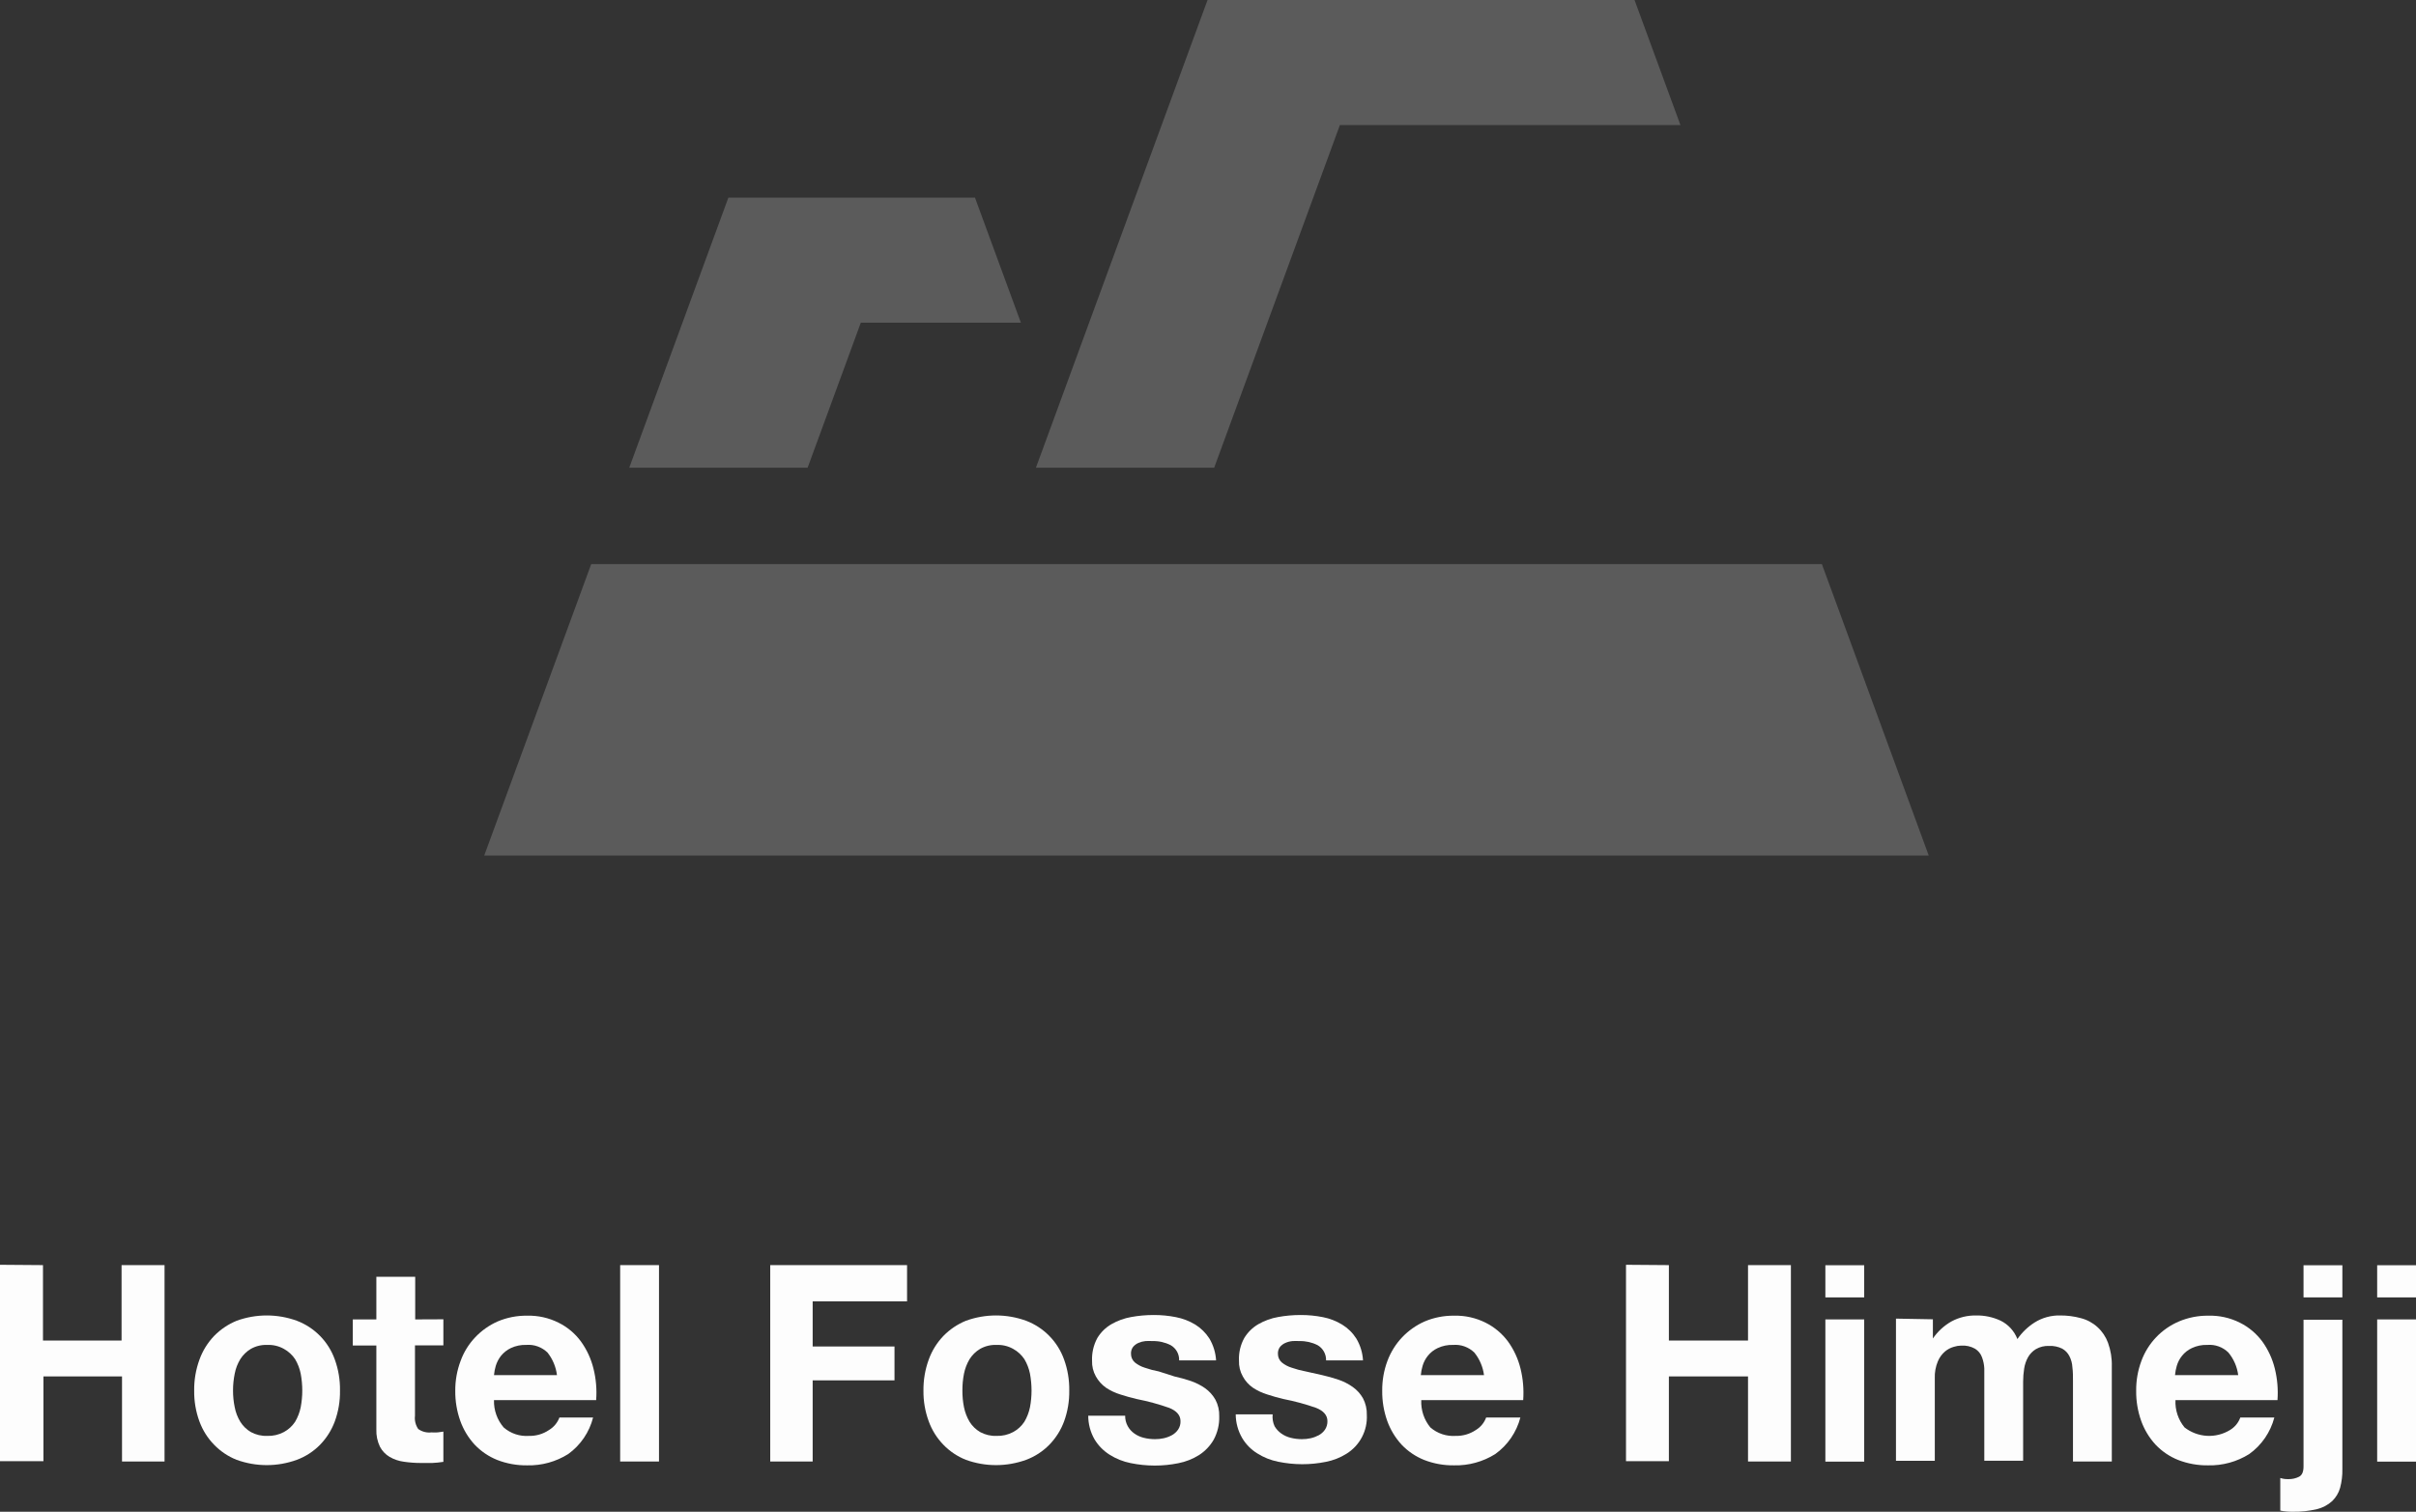
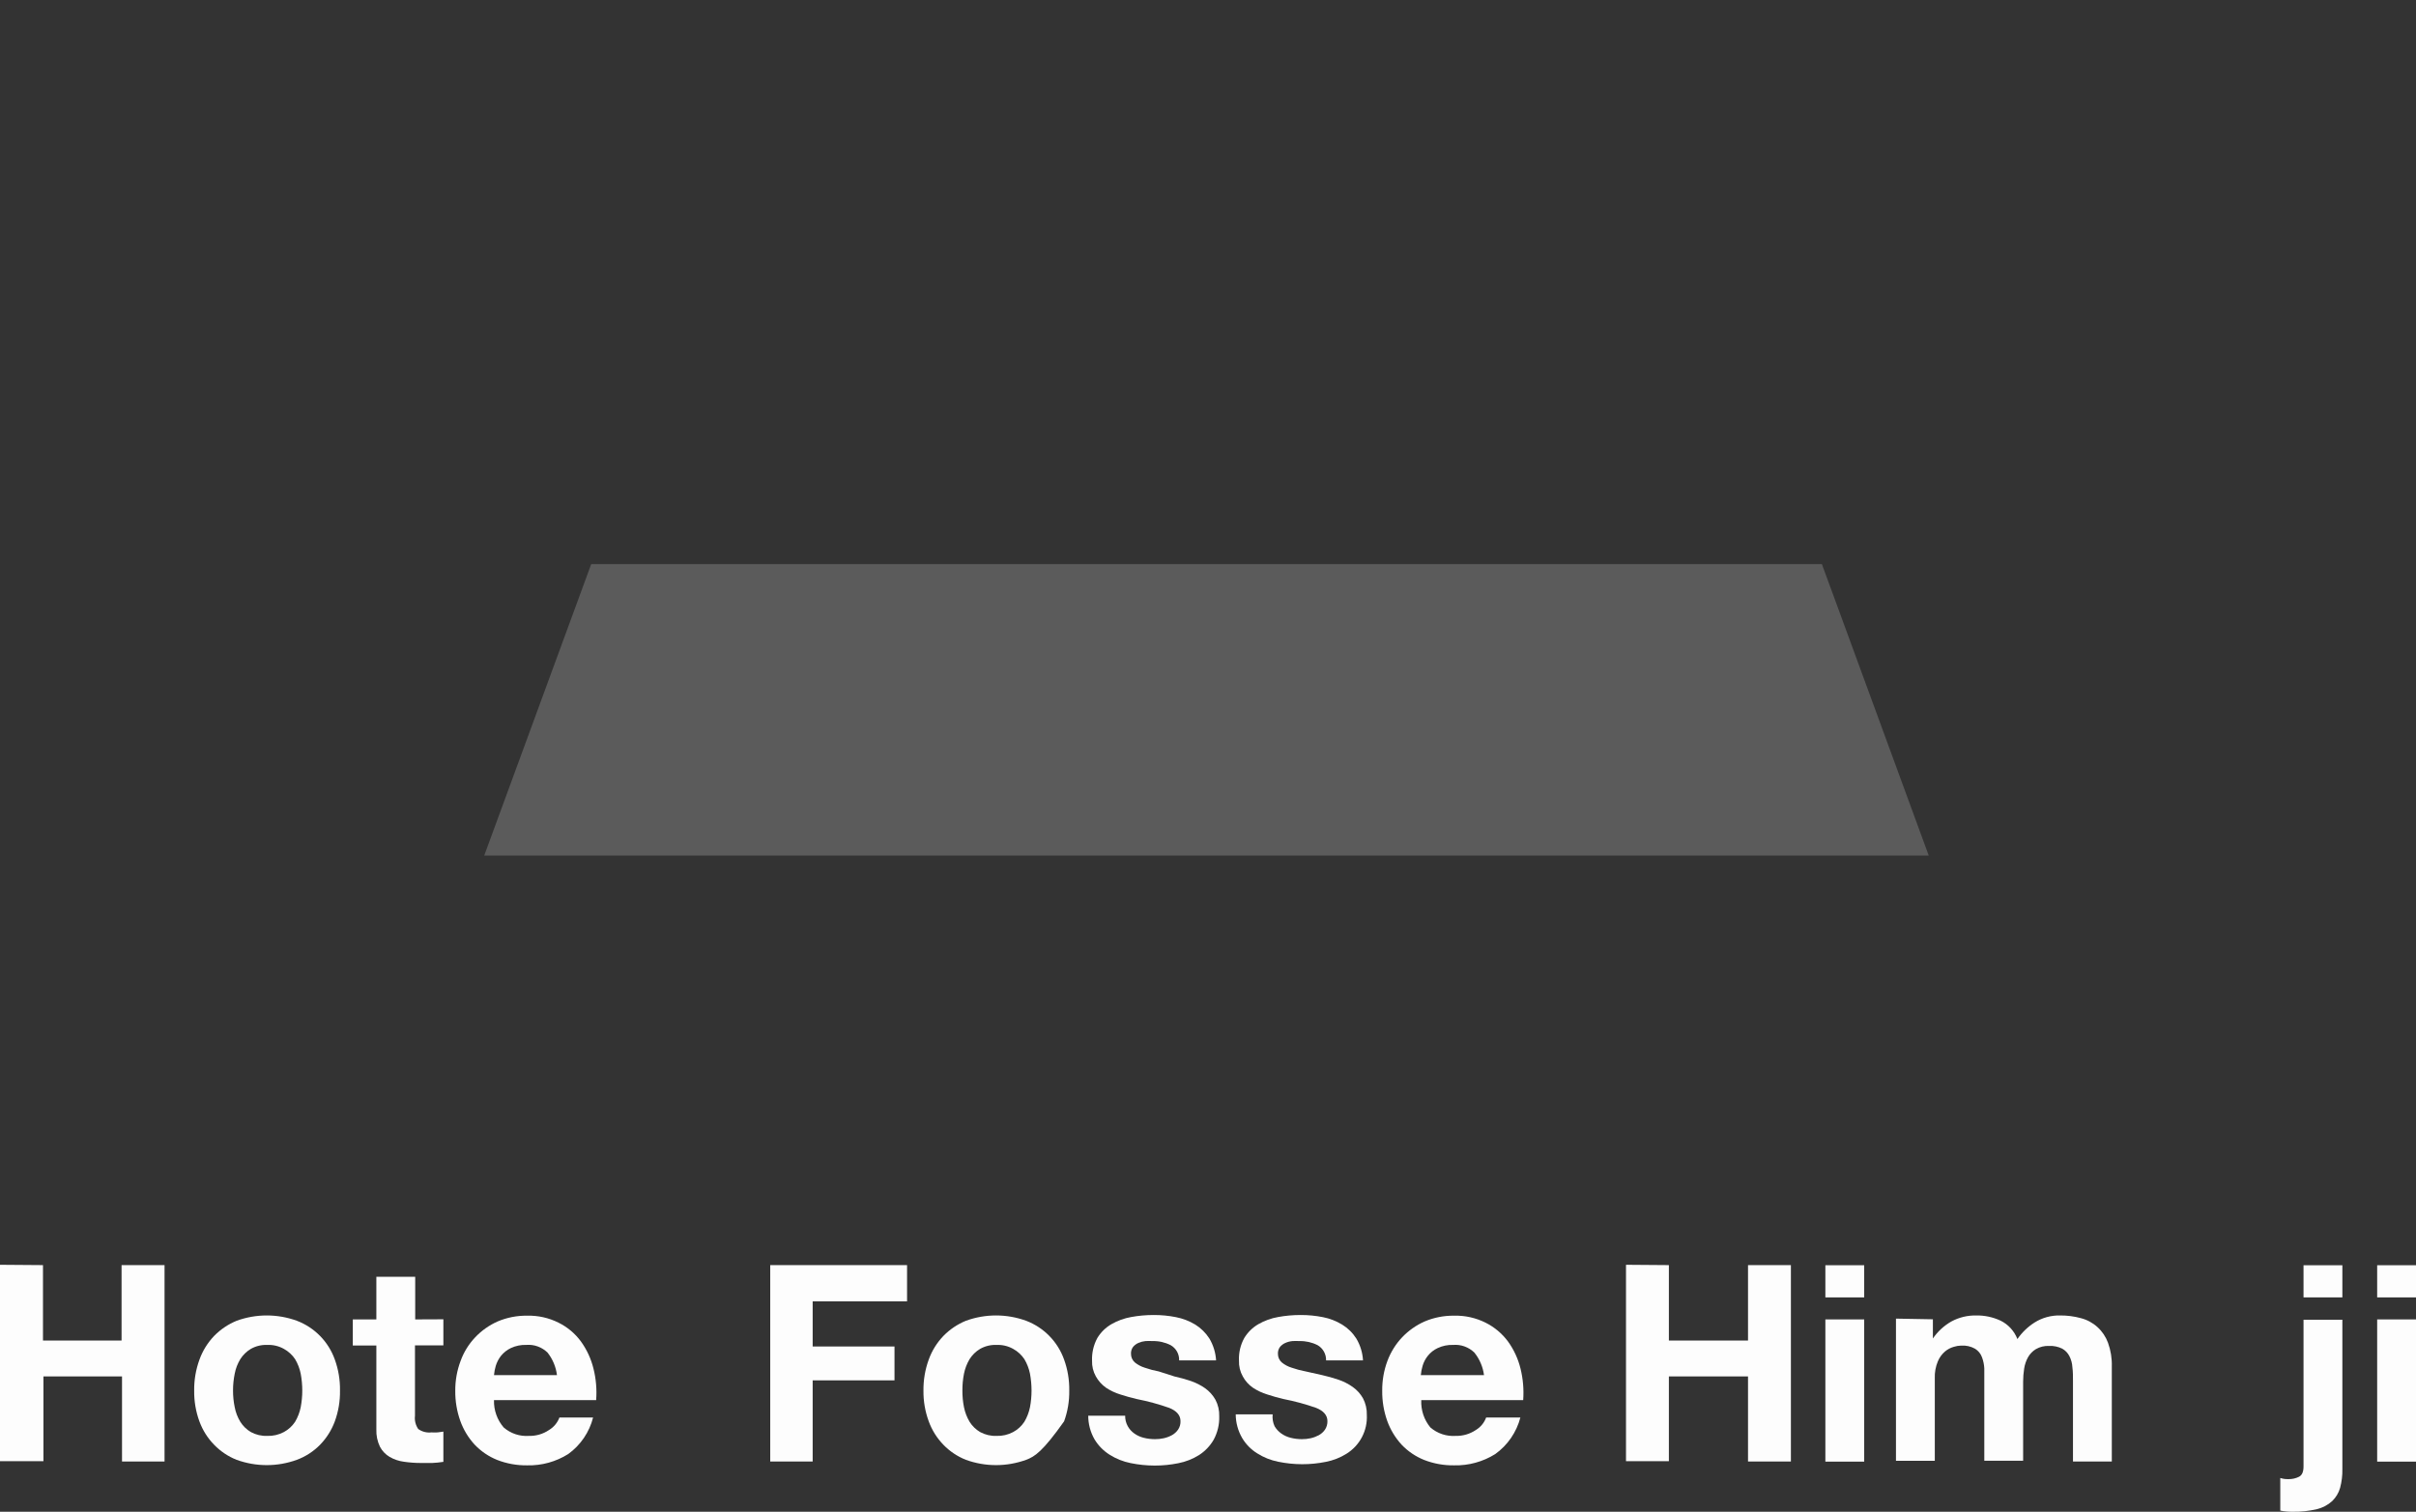
<svg xmlns="http://www.w3.org/2000/svg" width="139" height="87" viewBox="0 0 139 87" fill="none">
  <rect x="0" y="0" width="139" height="87" fill="#333333" stroke="none" />
  <path d="M2.473 72.806V77.145H6.994V72.806H9.467V84.108H7.02V79.21H2.499V84.088H0V72.787L2.473 72.806Z" fill="#FDFDFD" />
  <path d="M11.476 78.243C11.659 77.734 11.948 77.269 12.322 76.879C12.689 76.504 13.129 76.208 13.613 76.009C14.734 75.601 15.961 75.601 17.081 76.009C17.584 76.2 18.04 76.499 18.417 76.885C18.794 77.27 19.083 77.734 19.264 78.243C19.47 78.813 19.57 79.416 19.561 80.023C19.571 80.627 19.47 81.228 19.264 81.796C19.078 82.302 18.787 82.762 18.412 83.147C18.036 83.529 17.582 83.824 17.081 84.011C15.961 84.418 14.734 84.418 13.613 84.011C13.127 83.818 12.687 83.524 12.322 83.147C11.949 82.766 11.661 82.31 11.476 81.809C11.267 81.242 11.164 80.641 11.172 80.036C11.163 79.424 11.266 78.817 11.476 78.243ZM13.504 80.984C13.56 81.281 13.669 81.564 13.826 81.822C13.978 82.066 14.186 82.268 14.433 82.413C14.722 82.57 15.048 82.647 15.376 82.634C15.709 82.646 16.038 82.57 16.332 82.413C16.593 82.273 16.815 82.07 16.978 81.822C17.132 81.563 17.241 81.28 17.301 80.984C17.36 80.667 17.391 80.345 17.391 80.023C17.39 79.698 17.36 79.374 17.301 79.055C17.241 78.759 17.132 78.476 16.978 78.217C16.813 77.971 16.591 77.768 16.332 77.626C16.04 77.463 15.71 77.385 15.376 77.399C15.047 77.385 14.721 77.464 14.433 77.626C14.188 77.772 13.98 77.975 13.826 78.217C13.669 78.475 13.56 78.758 13.504 79.055C13.439 79.373 13.406 79.698 13.407 80.023C13.406 80.346 13.438 80.668 13.504 80.984Z" fill="#FDFDFD" />
  <path d="M25.509 75.924V77.425H23.875V81.478C23.843 81.746 23.91 82.016 24.062 82.238C24.281 82.395 24.551 82.464 24.818 82.433C24.938 82.439 25.059 82.439 25.179 82.433L25.509 82.387V84.128C25.295 84.162 25.079 84.184 24.863 84.193H24.217C23.889 84.193 23.561 84.169 23.236 84.121C22.947 84.084 22.668 83.989 22.415 83.842C22.18 83.703 21.987 83.501 21.86 83.258C21.711 82.948 21.64 82.607 21.653 82.264V77.431H20.297V75.931H21.653V73.476H23.888V75.931L25.509 75.924Z" fill="#FDFDFD" />
  <path d="M28.977 82.147C29.376 82.495 29.896 82.67 30.423 82.634C30.836 82.646 31.243 82.528 31.586 82.296C31.861 82.131 32.073 81.877 32.186 81.575H34.123C33.907 82.424 33.399 83.17 32.69 83.68C31.984 84.123 31.165 84.349 30.333 84.329C29.741 84.338 29.154 84.232 28.602 84.017C28.114 83.82 27.674 83.522 27.311 83.14C26.947 82.746 26.666 82.282 26.484 81.776C26.285 81.218 26.186 80.629 26.193 80.036C26.189 79.452 26.292 78.873 26.497 78.327C26.681 77.816 26.969 77.349 27.343 76.957C27.709 76.571 28.148 76.262 28.634 76.047C29.169 75.821 29.746 75.708 30.326 75.716C30.953 75.7 31.574 75.838 32.135 76.119C32.645 76.371 33.089 76.743 33.426 77.204C33.762 77.67 34.005 78.197 34.143 78.756C34.293 79.35 34.345 79.964 34.298 80.575H28.421C28.404 81.15 28.602 81.711 28.977 82.147ZM31.502 77.84C31.341 77.683 31.149 77.563 30.939 77.487C30.728 77.41 30.504 77.38 30.281 77.398C29.974 77.387 29.668 77.45 29.39 77.58C29.17 77.686 28.976 77.839 28.822 78.028C28.689 78.199 28.588 78.393 28.524 78.6C28.472 78.776 28.437 78.956 28.421 79.139H32.044C31.986 78.664 31.798 78.215 31.502 77.84Z" fill="#FDFDFD" />
-   <path d="M37.914 72.806V84.108H35.68V72.806H37.914Z" fill="#FDFDFD" />
  <path d="M52.186 72.806V74.891H46.755V77.489H51.463V79.438H46.755V84.108H44.314V72.806H52.186Z" fill="#FDFDFD" />
-   <path d="M53.433 78.243C53.616 77.734 53.905 77.269 54.279 76.879C54.646 76.504 55.086 76.208 55.57 76.009C56.691 75.601 57.918 75.601 59.038 76.009C59.541 76.2 59.997 76.499 60.374 76.885C60.751 77.27 61.04 77.734 61.221 78.243C61.427 78.813 61.527 79.416 61.518 80.023C61.528 80.627 61.427 81.228 61.221 81.796C61.035 82.302 60.745 82.762 60.368 83.147C59.993 83.529 59.539 83.824 59.038 84.011C57.918 84.418 56.691 84.418 55.57 84.011C55.084 83.818 54.644 83.524 54.279 83.147C53.905 82.762 53.616 82.302 53.433 81.796C53.224 81.229 53.121 80.627 53.129 80.023C53.122 79.416 53.225 78.813 53.433 78.243ZM55.461 80.984C55.52 81.28 55.629 81.563 55.783 81.822C55.935 82.066 56.144 82.268 56.39 82.413C56.679 82.57 57.005 82.647 57.333 82.634C57.666 82.646 57.995 82.57 58.289 82.413C58.55 82.273 58.772 82.07 58.935 81.822C59.089 81.563 59.198 81.28 59.258 80.984C59.318 80.667 59.348 80.345 59.348 80.023C59.347 79.698 59.317 79.374 59.258 79.055C59.198 78.759 59.089 78.476 58.935 78.217C58.77 77.971 58.548 77.768 58.289 77.626C57.997 77.463 57.667 77.385 57.333 77.399C57.004 77.385 56.678 77.464 56.39 77.626C56.145 77.772 55.937 77.975 55.783 78.217C55.629 78.476 55.52 78.759 55.461 79.055C55.398 79.374 55.368 79.698 55.37 80.023C55.367 80.345 55.398 80.668 55.461 80.984Z" fill="#FDFDFD" />
+   <path d="M53.433 78.243C53.616 77.734 53.905 77.269 54.279 76.879C54.646 76.504 55.086 76.208 55.57 76.009C56.691 75.601 57.918 75.601 59.038 76.009C59.541 76.2 59.997 76.499 60.374 76.885C60.751 77.27 61.04 77.734 61.221 78.243C61.427 78.813 61.527 79.416 61.518 80.023C61.528 80.627 61.427 81.228 61.221 81.796C59.993 83.529 59.539 83.824 59.038 84.011C57.918 84.418 56.691 84.418 55.57 84.011C55.084 83.818 54.644 83.524 54.279 83.147C53.905 82.762 53.616 82.302 53.433 81.796C53.224 81.229 53.121 80.627 53.129 80.023C53.122 79.416 53.225 78.813 53.433 78.243ZM55.461 80.984C55.52 81.28 55.629 81.563 55.783 81.822C55.935 82.066 56.144 82.268 56.39 82.413C56.679 82.57 57.005 82.647 57.333 82.634C57.666 82.646 57.995 82.57 58.289 82.413C58.55 82.273 58.772 82.07 58.935 81.822C59.089 81.563 59.198 81.28 59.258 80.984C59.318 80.667 59.348 80.345 59.348 80.023C59.347 79.698 59.317 79.374 59.258 79.055C59.198 78.759 59.089 78.476 58.935 78.217C58.77 77.971 58.548 77.768 58.289 77.626C57.997 77.463 57.667 77.385 57.333 77.399C57.004 77.385 56.678 77.464 56.39 77.626C56.145 77.772 55.937 77.975 55.783 78.217C55.629 78.476 55.52 78.759 55.461 79.055C55.398 79.374 55.368 79.698 55.37 80.023C55.367 80.345 55.398 80.668 55.461 80.984Z" fill="#FDFDFD" />
  <path d="M64.883 82.075C64.976 82.243 65.106 82.388 65.264 82.498C65.427 82.613 65.611 82.697 65.806 82.744C66.017 82.797 66.234 82.823 66.452 82.822C66.619 82.824 66.786 82.806 66.949 82.77C67.114 82.734 67.272 82.675 67.421 82.595C67.562 82.518 67.683 82.409 67.776 82.277C67.875 82.132 67.925 81.959 67.918 81.783C67.918 81.445 67.692 81.192 67.272 81.023C66.665 80.809 66.043 80.64 65.412 80.516C65.083 80.438 64.766 80.354 64.456 80.25C64.163 80.161 63.885 80.03 63.63 79.86C63.391 79.69 63.192 79.468 63.048 79.211C62.893 78.934 62.817 78.619 62.829 78.302C62.812 77.849 62.917 77.4 63.133 77.002C63.332 76.671 63.612 76.396 63.946 76.204C64.297 76.003 64.679 75.864 65.076 75.794C65.502 75.716 65.935 75.677 66.368 75.677C66.801 75.675 67.234 75.716 67.659 75.801C68.052 75.877 68.428 76.023 68.77 76.23C69.095 76.432 69.37 76.705 69.578 77.028C69.806 77.41 69.939 77.843 69.965 78.288H67.84C67.846 78.111 67.804 77.936 67.717 77.781C67.63 77.626 67.503 77.499 67.35 77.412C67.027 77.249 66.67 77.168 66.31 77.178C66.174 77.169 66.038 77.169 65.903 77.178C65.765 77.191 65.63 77.226 65.502 77.282C65.383 77.332 65.277 77.41 65.192 77.509C65.105 77.624 65.062 77.767 65.07 77.912C65.069 78.005 65.088 78.097 65.126 78.183C65.164 78.268 65.22 78.344 65.289 78.405C65.46 78.543 65.655 78.647 65.864 78.711C66.127 78.803 66.397 78.875 66.671 78.925L67.563 79.211C67.886 79.282 68.205 79.371 68.518 79.477C68.812 79.578 69.091 79.72 69.345 79.899C69.582 80.072 69.781 80.293 69.926 80.549C70.082 80.842 70.157 81.171 70.146 81.504C70.161 81.977 70.049 82.446 69.823 82.861C69.616 83.216 69.328 83.517 68.983 83.738C68.619 83.966 68.216 84.124 67.795 84.206C67.347 84.297 66.89 84.343 66.433 84.342C65.966 84.341 65.501 84.293 65.044 84.199C64.618 84.114 64.211 83.951 63.843 83.719C63.49 83.498 63.194 83.198 62.977 82.842C62.736 82.426 62.609 81.953 62.609 81.471H64.734C64.73 81.682 64.781 81.89 64.883 82.075Z" fill="#FDFDFD" />
  <path d="M73.329 82.075C73.427 82.242 73.559 82.386 73.717 82.497C73.881 82.613 74.065 82.697 74.26 82.744C74.471 82.797 74.688 82.823 74.905 82.822C75.072 82.823 75.239 82.806 75.403 82.77C75.567 82.733 75.725 82.674 75.874 82.595C76.015 82.518 76.137 82.409 76.229 82.277C76.326 82.131 76.376 81.958 76.371 81.783C76.371 81.445 76.145 81.192 75.725 81.023C75.116 80.809 74.493 80.639 73.859 80.516C73.536 80.438 73.213 80.354 72.91 80.25C72.617 80.161 72.338 80.03 72.083 79.86C71.841 79.694 71.641 79.471 71.502 79.211C71.346 78.934 71.27 78.619 71.282 78.301C71.262 77.849 71.367 77.399 71.586 77.002C71.786 76.671 72.066 76.396 72.4 76.203C72.75 76.003 73.132 75.864 73.53 75.794C73.956 75.716 74.388 75.677 74.821 75.677C75.255 75.675 75.688 75.716 76.113 75.801C76.503 75.876 76.877 76.022 77.217 76.229C77.546 76.43 77.824 76.703 78.031 77.028C78.26 77.41 78.393 77.843 78.418 78.288H76.294C76.298 78.111 76.255 77.936 76.169 77.782C76.082 77.627 75.956 77.499 75.803 77.412C75.481 77.249 75.124 77.169 74.763 77.178C74.628 77.169 74.492 77.169 74.356 77.178C74.218 77.191 74.083 77.226 73.956 77.282C73.837 77.332 73.731 77.41 73.646 77.509C73.559 77.624 73.515 77.767 73.523 77.912C73.522 78.005 73.542 78.097 73.579 78.183C73.617 78.268 73.673 78.344 73.743 78.405C73.912 78.544 74.108 78.648 74.318 78.711C74.581 78.803 74.851 78.875 75.125 78.925L76.055 79.133C76.376 79.205 76.692 79.294 77.004 79.399C77.298 79.499 77.577 79.641 77.831 79.821C78.072 79.992 78.272 80.214 78.418 80.471C78.571 80.765 78.647 81.094 78.638 81.426C78.66 81.869 78.564 82.311 78.358 82.704C78.152 83.097 77.845 83.427 77.469 83.66C77.105 83.889 76.702 84.047 76.281 84.128C75.832 84.219 75.376 84.265 74.918 84.264C74.454 84.263 73.991 84.215 73.536 84.121C73.11 84.036 72.703 83.874 72.335 83.641C71.981 83.423 71.684 83.122 71.47 82.764C71.227 82.348 71.097 81.875 71.095 81.393H73.22C73.195 81.626 73.232 81.862 73.329 82.075Z" fill="#FDFDFD" />
  <path d="M82.293 82.147C82.695 82.495 83.217 82.67 83.746 82.634C84.159 82.645 84.565 82.527 84.909 82.296C85.183 82.131 85.393 81.877 85.503 81.575H87.472C87.25 82.425 86.738 83.17 86.026 83.68C85.318 84.123 84.496 84.349 83.662 84.329C83.071 84.338 82.483 84.232 81.931 84.017C81.444 83.821 81.003 83.522 80.64 83.141C80.277 82.746 79.996 82.282 79.813 81.776C79.614 81.218 79.516 80.629 79.523 80.036C79.517 79.453 79.617 78.874 79.82 78.327C80.009 77.817 80.299 77.351 80.672 76.957C81.04 76.572 81.478 76.263 81.964 76.048C82.499 75.822 83.075 75.709 83.656 75.716C84.284 75.699 84.907 75.837 85.47 76.119C85.98 76.373 86.423 76.745 86.762 77.204C87.098 77.67 87.341 78.197 87.479 78.756C87.626 79.35 87.678 79.964 87.634 80.575H81.77C81.743 81.146 81.93 81.707 82.293 82.147ZM84.825 77.84C84.664 77.683 84.472 77.563 84.262 77.487C84.051 77.41 83.827 77.38 83.604 77.399C83.297 77.387 82.991 77.45 82.713 77.581C82.492 77.684 82.297 77.837 82.145 78.029C82.01 78.198 81.909 78.392 81.847 78.6C81.795 78.776 81.76 78.957 81.744 79.139H85.38C85.318 78.663 85.126 78.213 84.825 77.84Z" fill="#FDFDFD" />
  <path d="M96.016 72.806V77.145H100.569V72.806H103.036V84.108H100.569V79.21H96.016V84.088H93.549V72.787L96.016 72.806Z" fill="#FDFDFD" />
  <path d="M105.019 74.664V72.813H107.253V74.664H105.019ZM107.253 75.931V84.115H105.019V75.931H107.253Z" fill="#FDFDFD" />
  <path d="M111.205 75.924V77.028C111.482 76.625 111.847 76.289 112.271 76.048C112.707 75.813 113.197 75.695 113.692 75.703C114.177 75.695 114.658 75.797 115.099 76.002C115.543 76.22 115.888 76.598 116.068 77.061C116.329 76.682 116.663 76.36 117.05 76.112C117.49 75.834 118.002 75.692 118.522 75.703C118.928 75.7 119.332 75.752 119.723 75.859C120.077 75.951 120.404 76.127 120.675 76.374C120.946 76.621 121.154 76.93 121.28 77.275C121.437 77.71 121.512 78.17 121.499 78.633V84.108H119.265V79.471C119.265 79.198 119.265 78.938 119.232 78.691C119.221 78.465 119.162 78.243 119.058 78.042C118.966 77.86 118.822 77.711 118.645 77.613C118.412 77.498 118.154 77.445 117.896 77.457C117.63 77.444 117.365 77.507 117.134 77.639C116.943 77.754 116.785 77.918 116.675 78.113C116.564 78.315 116.49 78.535 116.456 78.763C116.417 79.012 116.397 79.264 116.397 79.516V84.063H114.163V79.471C114.163 79.23 114.163 78.99 114.163 78.75C114.152 78.527 114.106 78.308 114.027 78.1C113.953 77.9 113.814 77.731 113.633 77.619C113.388 77.481 113.107 77.418 112.826 77.438C112.684 77.441 112.542 77.465 112.406 77.509C112.222 77.561 112.05 77.652 111.903 77.775C111.722 77.93 111.581 78.126 111.489 78.347C111.361 78.655 111.302 78.987 111.315 79.321V84.069H109.081V75.885L111.205 75.924Z" fill="#FDFDFD" />
-   <path d="M125.684 82.147C126.054 82.435 126.502 82.603 126.969 82.63C127.435 82.657 127.9 82.54 128.299 82.296C128.574 82.131 128.783 81.877 128.893 81.575H130.85C130.628 82.425 130.116 83.17 129.404 83.68C128.696 84.123 127.874 84.349 127.04 84.329C126.449 84.338 125.861 84.232 125.309 84.017C124.821 83.821 124.381 83.522 124.018 83.141C123.655 82.746 123.373 82.282 123.191 81.776C122.992 81.218 122.893 80.629 122.901 80.036C122.894 79.453 122.995 78.874 123.198 78.327C123.384 77.819 123.673 77.354 124.045 76.962C124.417 76.57 124.865 76.259 125.361 76.048C125.896 75.822 126.472 75.709 127.053 75.716C127.682 75.699 128.305 75.837 128.868 76.119C129.377 76.373 129.82 76.745 130.159 77.204C130.495 77.67 130.738 78.197 130.876 78.756C131.023 79.35 131.075 79.964 131.031 80.575H125.161C125.134 81.146 125.321 81.707 125.684 82.147ZM128.209 77.84C128.05 77.683 127.86 77.562 127.65 77.486C127.44 77.409 127.217 77.38 126.995 77.399C126.688 77.387 126.382 77.45 126.104 77.581C125.883 77.684 125.688 77.837 125.535 78.029C125.4 78.198 125.299 78.392 125.238 78.6C125.186 78.776 125.151 78.957 125.135 79.139H128.771C128.71 78.662 128.515 78.211 128.209 77.84Z" fill="#FDFDFD" />
  <path d="M131.664 85.122C131.874 85.127 132.083 85.08 132.271 84.985C132.445 84.894 132.529 84.7 132.529 84.394V75.95H134.764V84.531C134.772 84.899 134.729 85.266 134.634 85.622C134.552 85.914 134.394 86.178 134.176 86.388C133.928 86.613 133.628 86.771 133.304 86.849C132.845 86.958 132.374 87.008 131.903 86.999C131.664 87.002 131.426 86.98 131.192 86.934V85.057C131.344 85.106 131.504 85.129 131.664 85.122ZM132.529 74.664V72.813H134.764V74.664H132.529Z" fill="#FDFDFD" />
  <path d="M136.766 74.664V72.813H139V74.664H136.766ZM139 75.931V84.115H136.766V75.931H139Z" fill="#FDFDFD" />
-   <path d="M49.526 18.57H58.735L56.093 11.373H41.906L36.203 26.916H46.465L49.526 18.57Z" fill="#5B5B5B" />
-   <path d="M77.088 7.197H96.681L94.04 0H69.474L62.661 18.57L59.6 26.917H69.855L77.088 7.197Z" fill="#5B5B5B" />
  <path d="M105.425 34.114L104.818 32.464H34.014L27.859 49.235H110.966L105.425 34.114Z" fill="#5B5B5B" />
</svg>